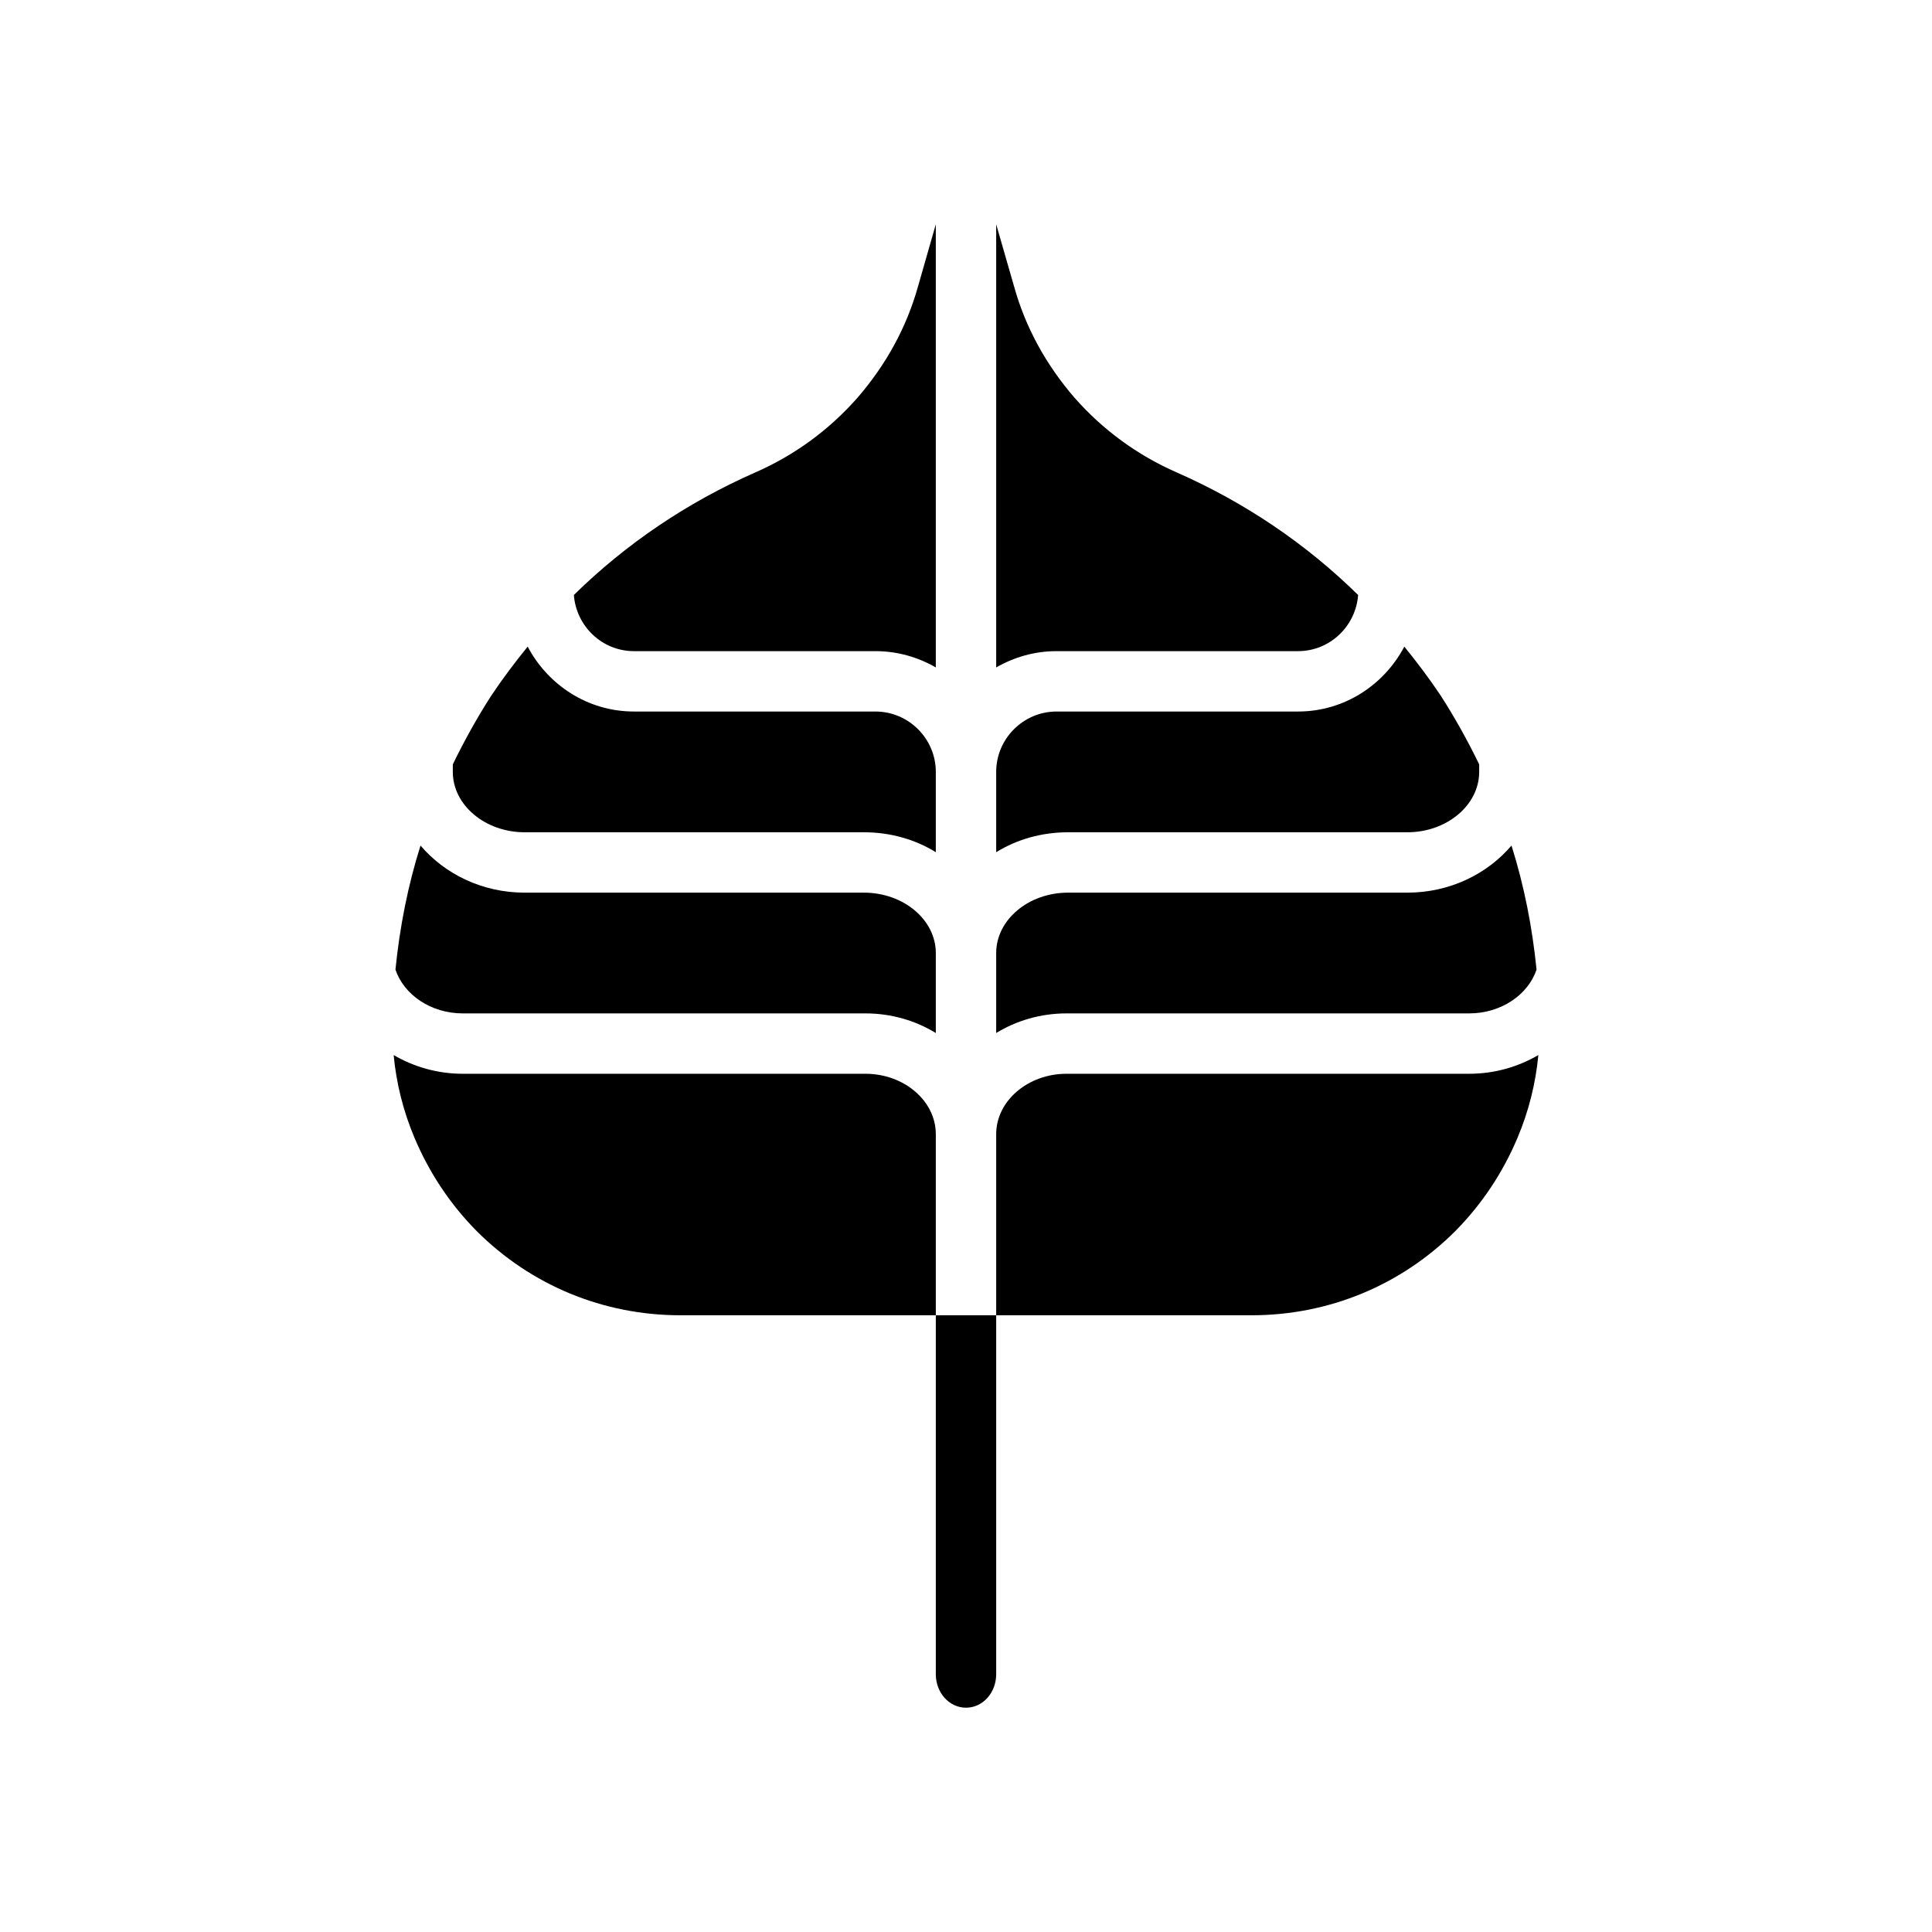
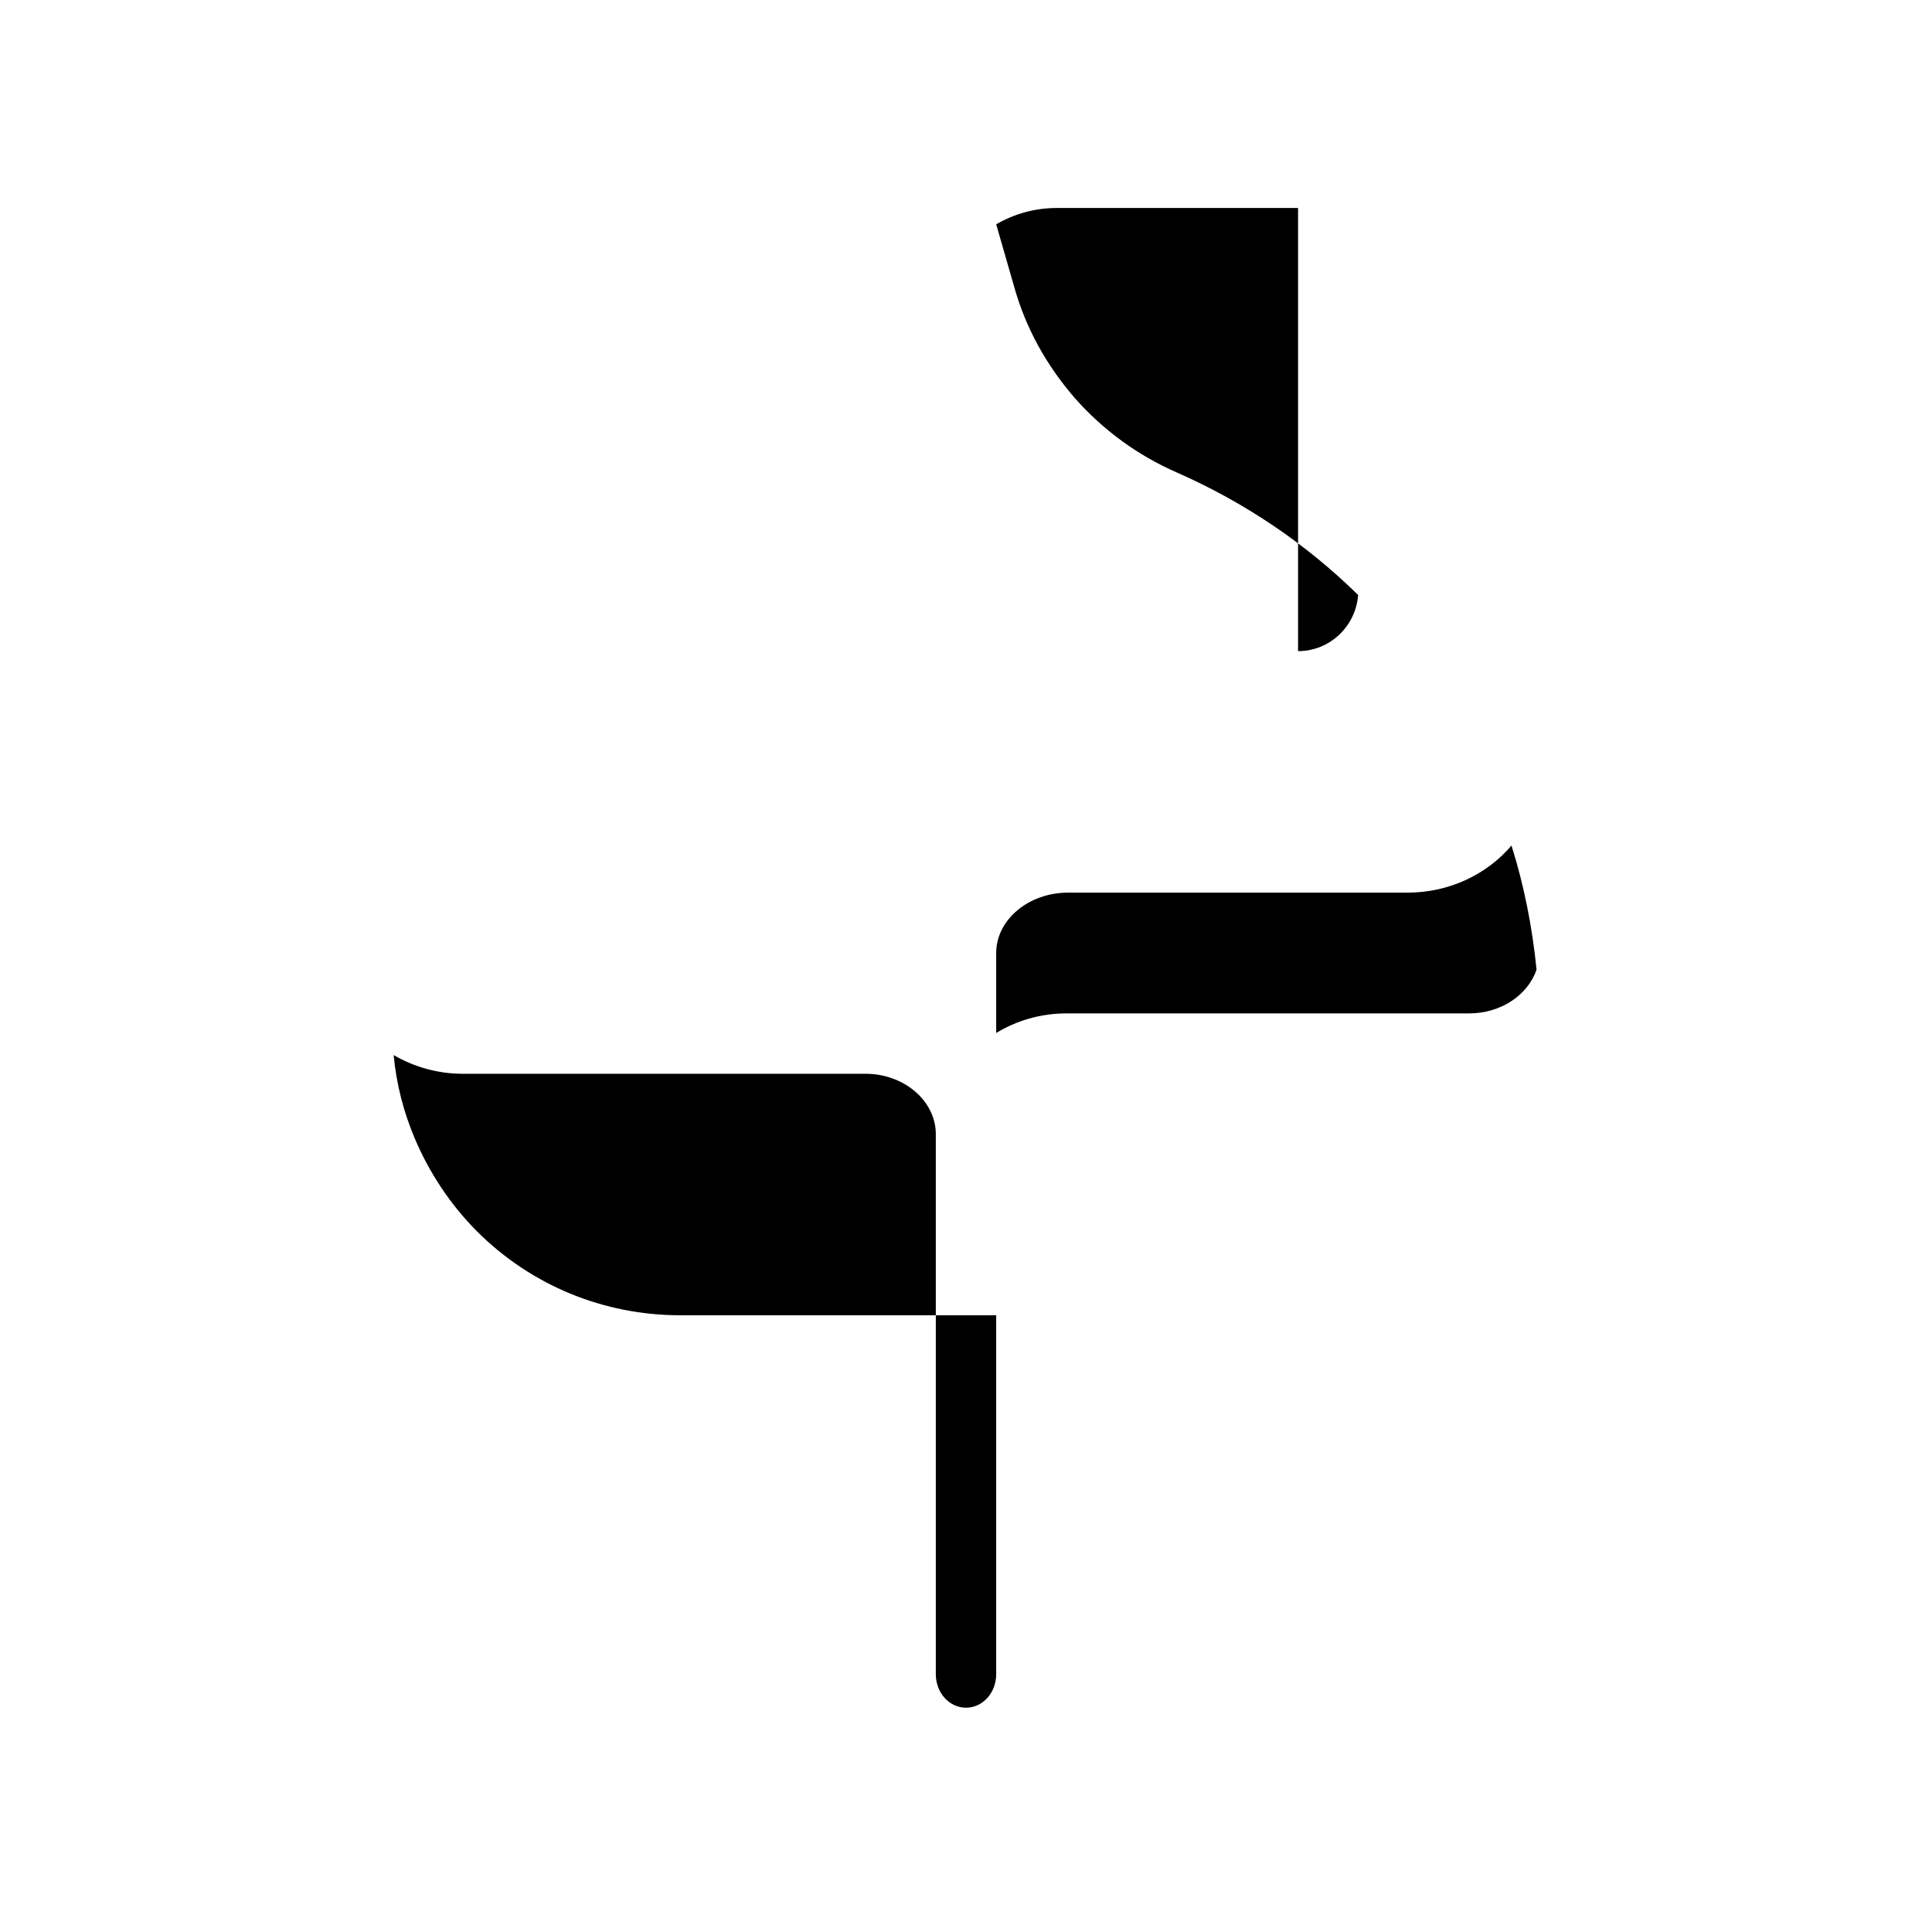
<svg xmlns="http://www.w3.org/2000/svg" version="1.1" viewBox="0 0 64 64">
  <g>
    <g id="Glyph">
      <g>
        <path d="M31,55.46c0,.62.45,1.11,1,1.11s1-.49,1-1.11v-11.89h-2v11.89Z" />
-         <path d="M15.33,33.57h13.34c.86,0,1.66.24,2.33.65v-2.65c0-1.1-1.07-2-2.38-2h-11.24c-1.41,0-2.65-.62-3.45-1.56-.42,1.33-.69,2.71-.83,4.11.28.83,1.17,1.45,2.23,1.45Z" />
        <path d="M48.67,33.57c1.06,0,1.95-.62,2.23-1.45-.14-1.4-.41-2.78-.83-4.11-.8.94-2.04,1.56-3.45,1.56h-11.24c-1.31,0-2.38.9-2.38,2v2.65c.67-.41,1.47-.65,2.33-.65h13.34Z" />
-         <path d="M21,21.57h8c.73,0,1.41.2,2,.54V7.43l-.59,2.06c-.38,1.36-1.06,2.59-2,3.68-.94,1.07-2.09,1.91-3.39,2.48-2.25.99-4.28,2.36-6.01,4.06.08,1.04.94,1.86,1.99,1.86Z" />
-         <path d="M43,21.57c1.05,0,1.91-.82,1.99-1.86-1.73-1.7-3.76-3.07-6.01-4.06-1.3-.57-2.45-1.41-3.39-2.48-.94-1.09-1.62-2.32-2-3.69l-.59-2.05v14.68c.59-.34,1.27-.54,2-.54h8Z" />
-         <path d="M17.38,27.57h11.24c.88,0,1.7.24,2.38.66v-2.66c0-1.1-.9-2-2-2h-8c-1.53,0-2.85-.88-3.52-2.15-.43.53-.83,1.06-1.21,1.63-.47.73-.89,1.49-1.27,2.27v.25c0,1.1,1.07,2,2.38,2Z" />
-         <path d="M46.62,27.57c1.31,0,2.38-.9,2.38-2v-.25c-.38-.78-.8-1.54-1.27-2.27-.38-.57-.78-1.1-1.21-1.63-.67,1.27-1.99,2.15-3.52,2.15h-8c-1.1,0-2,.9-2,2v2.66c.68-.42,1.5-.66,2.38-.66h11.24Z" />
+         <path d="M43,21.57c1.05,0,1.91-.82,1.99-1.86-1.73-1.7-3.76-3.07-6.01-4.06-1.3-.57-2.45-1.41-3.39-2.48-.94-1.09-1.62-2.32-2-3.69l-.59-2.05c.59-.34,1.27-.54,2-.54h8Z" />
        <path d="M28.67,35.57h-13.34c-.84,0-1.62-.23-2.29-.62.09.95.32,1.86.69,2.74.49,1.16,1.18,2.2,2.06,3.09,1.8,1.8,4.2,2.79,6.75,2.79h8.46v-6c0-1.1-1.05-2-2.33-2Z" />
-         <path d="M48.67,35.57h-13.34c-1.28,0-2.33.9-2.33,2v6h8.46c2.55,0,4.95-.99,6.75-2.79.88-.89,1.57-1.93,2.06-3.09.37-.88.6-1.79.69-2.74-.67.39-1.45.62-2.29.62Z" />
      </g>
    </g>
  </g>
</svg>